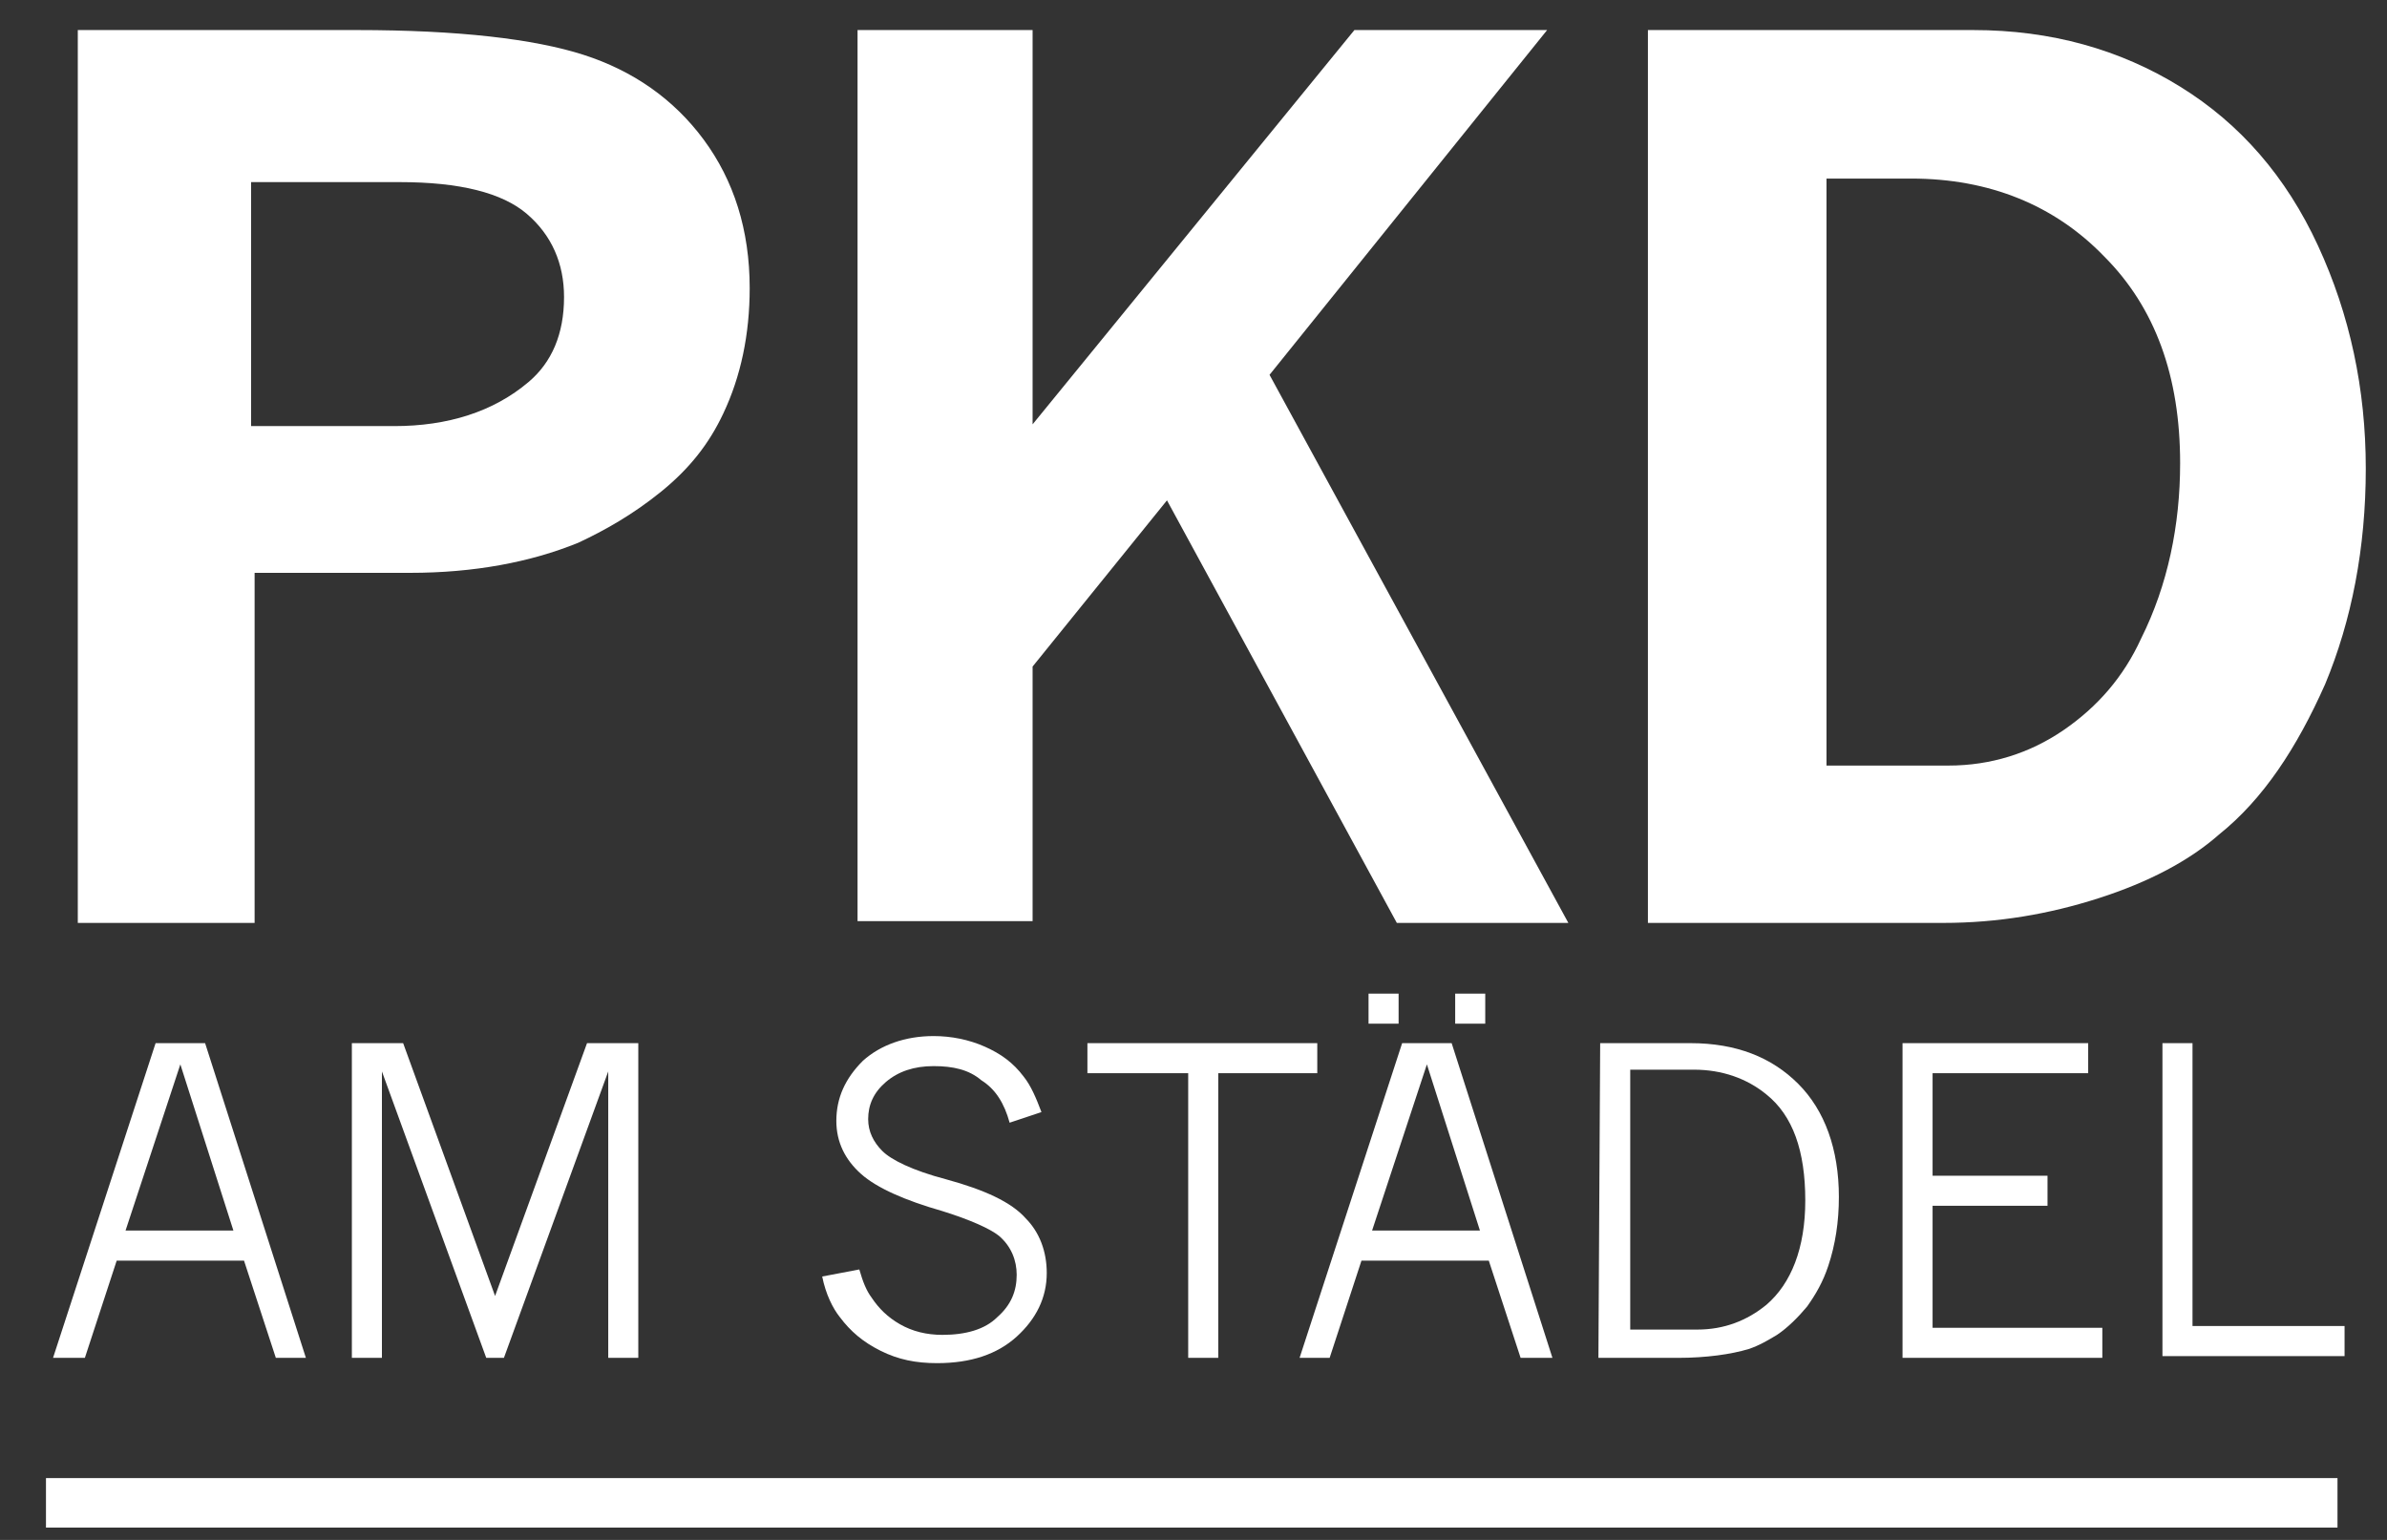
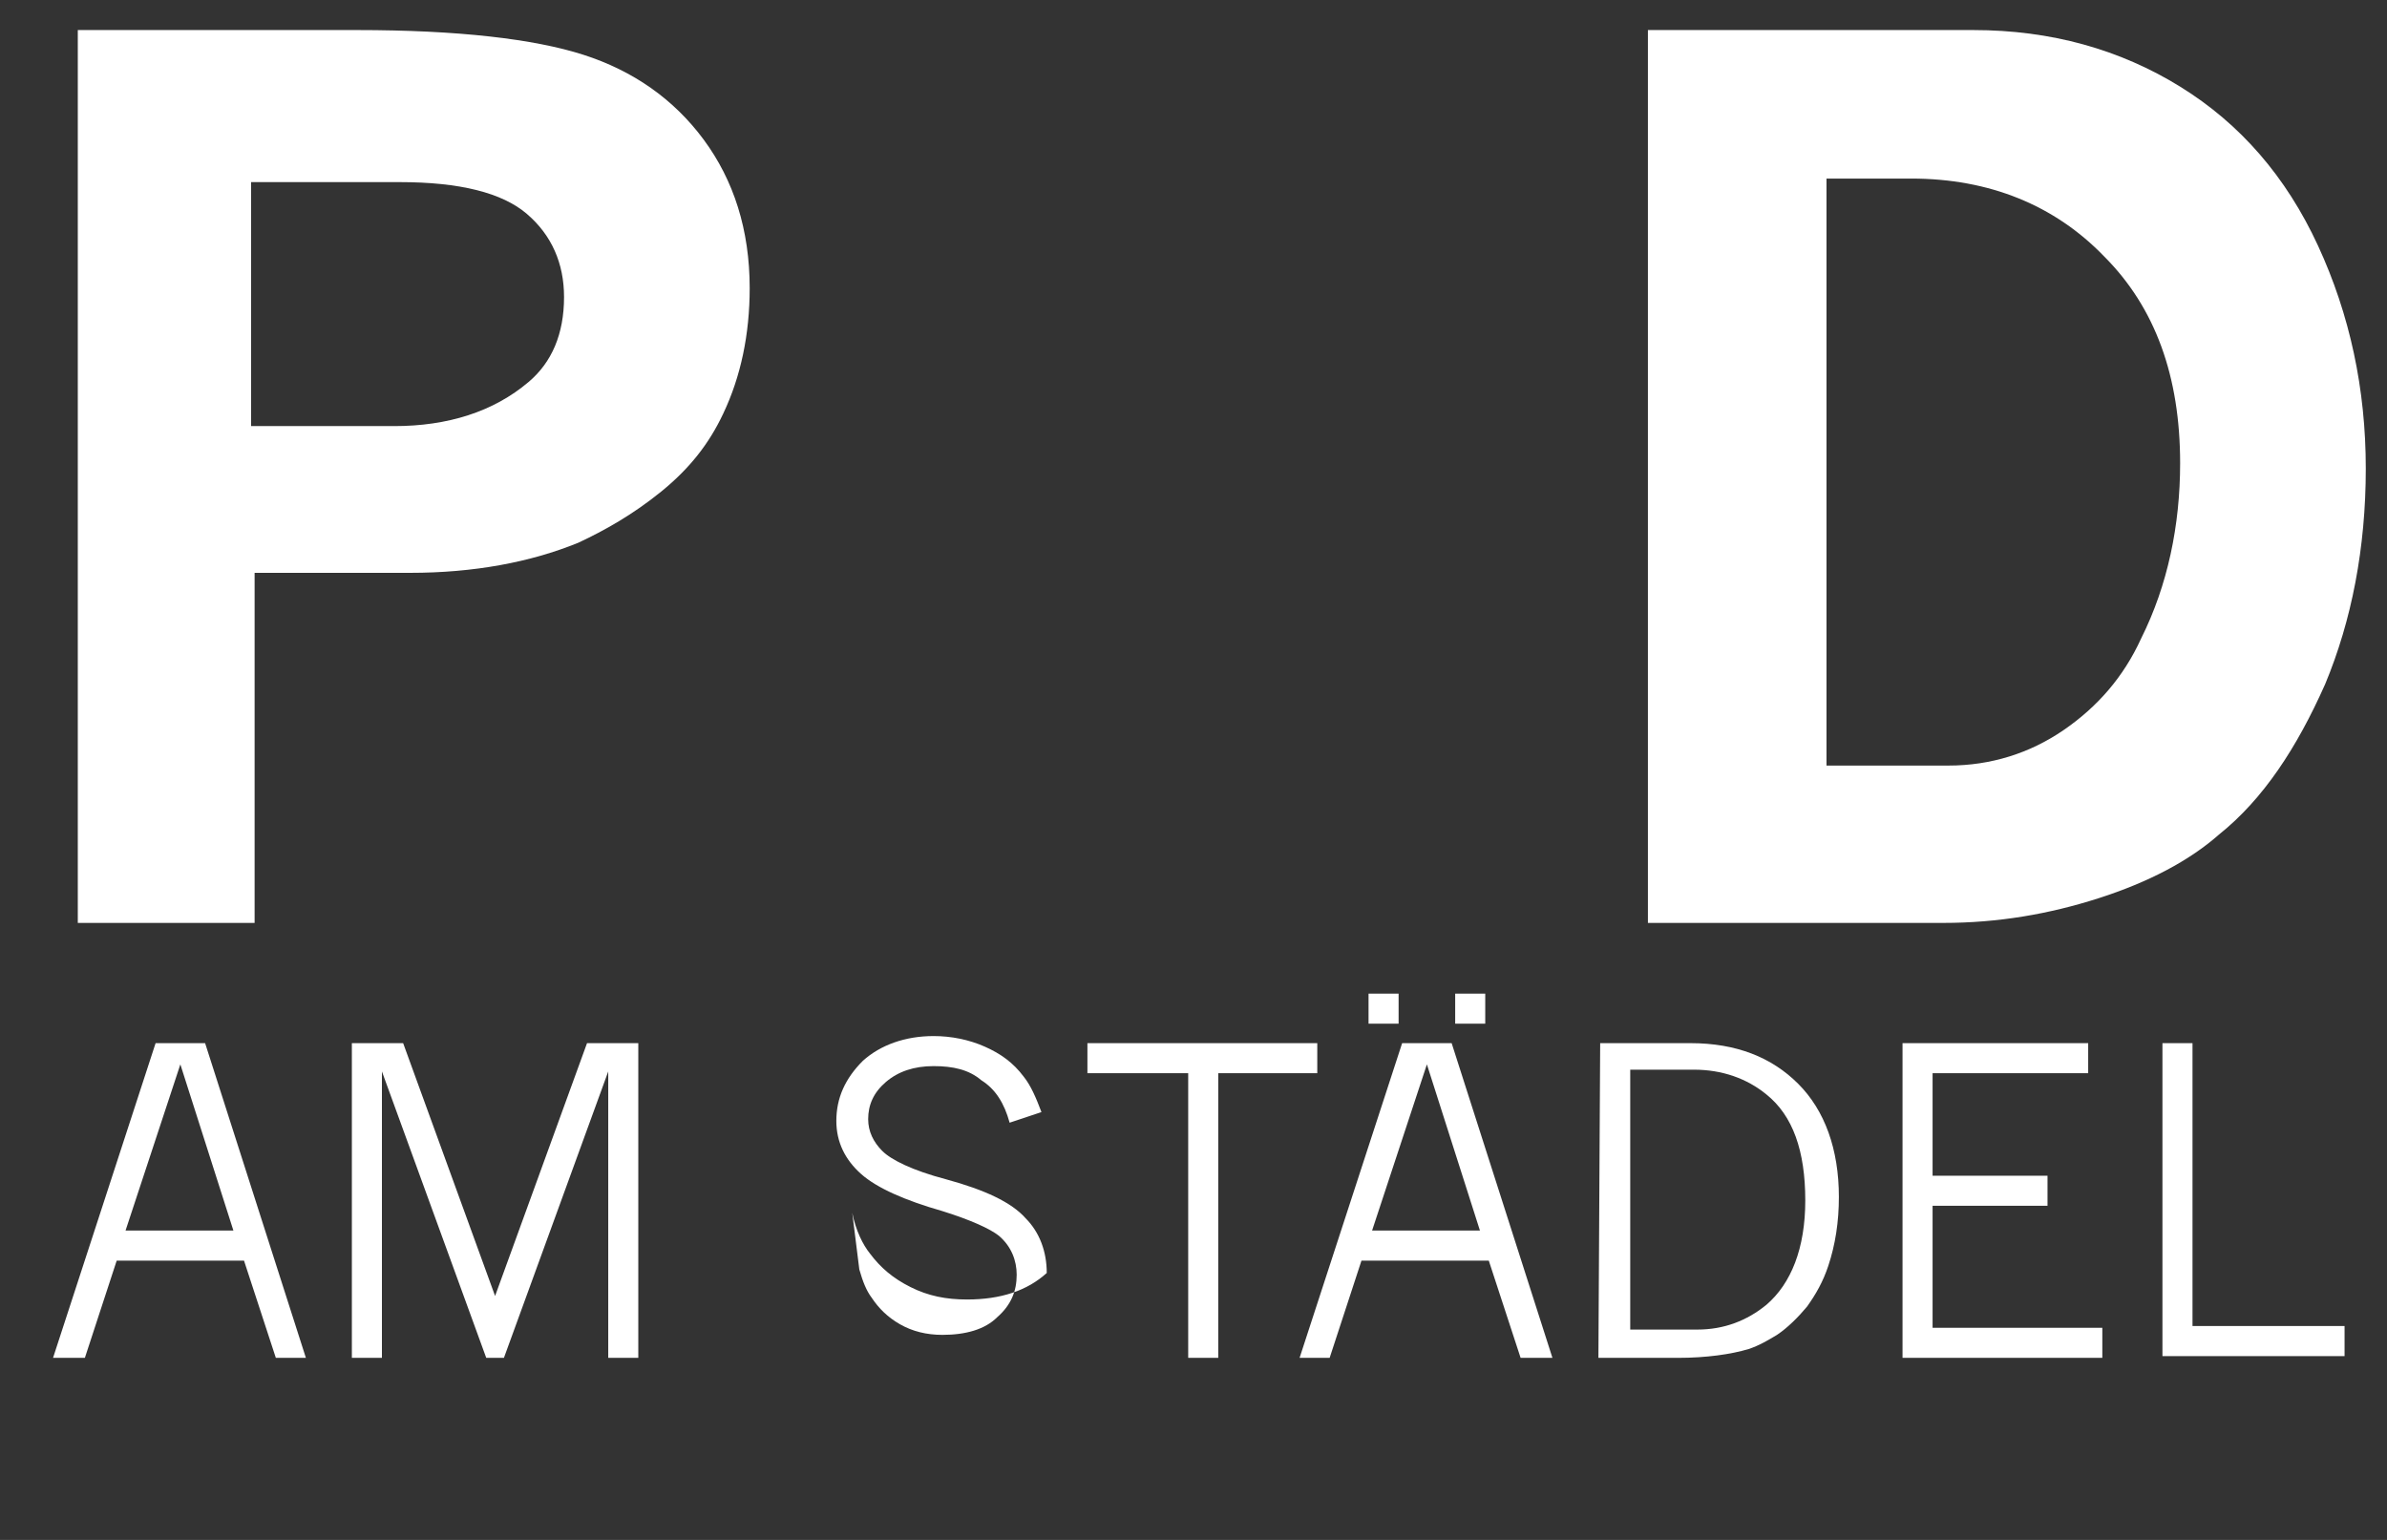
<svg xmlns="http://www.w3.org/2000/svg" version="1.1" id="Ebene_1" x="0px" y="0px" viewBox="0 0 135 87.1" style="enable-background:new 0 0 135 87.1;" xml:space="preserve">
  <rect x="0" y="0" width="135" height="87.1" fill="#333333" stroke="none" />
  <style type="text/css">
	.st0{fill:#FFFFFF;}
</style>
  <g>
    <g>
-       <rect x="2.6" y="83.6" class="st0" width="129.6" height="2.8" />
      <g>
        <path class="st0" d="M4.2,1.7h16c5.7,0,10,0.5,12.8,1.4s5.1,2.5,6.8,4.8s2.6,5.1,2.6,8.4c0,2.6-0.5,5-1.5,7.1     c-0.8,1.7-1.9,3.1-3.5,4.4s-3.2,2.2-4.7,2.9c-2.7,1.1-5.9,1.7-9.5,1.7h-8.8v19.8h-10V1.7H4.2z M14.2,10.4v13.7h8.1     c3,0,5.6-0.8,7.6-2.5c1.3-1.1,2-2.7,2-4.8c0-1.9-0.7-3.5-2.1-4.7s-3.8-1.8-7.2-1.8h-8.4V10.4z" />
-         <path class="st0" d="M48.5,1.7h9.9V24L76.6,1.7h10.9L71.8,21.2l16.9,31H79L66,28.3l-7.6,9.4v14.4h-9.9V1.7z" />
        <path class="st0" d="M93.2,1.7h18.4c4.4,0,8.3,1.1,11.7,3.2c3.4,2.1,6,5.1,7.8,9s2.7,8.1,2.7,12.6s-0.8,8.6-2.3,12.2     c-1.6,3.6-3.5,6.5-6,8.5c-1.7,1.5-4,2.7-6.8,3.6c-2.8,0.9-5.7,1.4-8.8,1.4H93.2V1.7z M103.3,10.2v33.1h6.9c2.4,0,4.6-0.7,6.5-2     s3.4-3,4.4-5.2c1.5-3,2.2-6.4,2.2-9.9c0-4.9-1.4-8.8-4.3-11.7c-2.8-2.9-6.5-4.4-10.9-4.4h-4.8V10.2z" />
      </g>
      <g>
        <path class="st0" d="M8.8,59h2.8l5.7,17.8h-1.7l-1.8-5.5H6.6l-1.8,5.5H3L8.8,59z M10.2,60.2l-3.1,9.4h6.1L10.2,60.2z" />
        <path class="st0" d="M19.9,59h2.9L28,73.3L33.2,59h2.9v17.8h-1.7V60.6l-5.9,16.2h-1l-5.9-16.2v16.2h-1.7     C19.9,76.8,19.9,59,19.9,59z" />
-         <path class="st0" d="M48.6,71.8c0.2,0.7,0.4,1.2,0.7,1.6c0.4,0.6,0.9,1.1,1.6,1.5c0.7,0.4,1.5,0.6,2.4,0.6c1.3,0,2.4-0.3,3.1-1     c0.8-0.7,1.1-1.5,1.1-2.4c0-0.8-0.3-1.6-1-2.2c-0.5-0.4-1.6-0.9-3.2-1.4c-2.1-0.6-3.7-1.3-4.6-2.1c-0.9-0.8-1.4-1.8-1.4-3     c0-1.3,0.5-2.4,1.5-3.4c1-0.9,2.4-1.4,4-1.4c1,0,2,0.2,2.9,0.6s1.6,0.9,2.2,1.7c0.4,0.5,0.7,1.2,1,2l-1.8,0.6     c-0.3-1.1-0.8-1.9-1.6-2.4c-0.7-0.6-1.6-0.8-2.7-0.8c-1.1,0-2,0.3-2.7,0.9c-0.7,0.6-1,1.3-1,2.1c0,0.7,0.3,1.3,0.8,1.8     s1.7,1.1,3.6,1.6c2.2,0.6,3.7,1.3,4.5,2.2c0.8,0.8,1.2,1.9,1.2,3.1c0,1.4-0.6,2.6-1.7,3.6c-1.1,1-2.6,1.5-4.5,1.5     c-1.2,0-2.2-0.2-3.2-0.7s-1.7-1.1-2.3-1.9c-0.4-0.5-0.8-1.3-1-2.3L48.6,71.8z" />
+         <path class="st0" d="M48.6,71.8c0.2,0.7,0.4,1.2,0.7,1.6c0.4,0.6,0.9,1.1,1.6,1.5c0.7,0.4,1.5,0.6,2.4,0.6c1.3,0,2.4-0.3,3.1-1     c0.8-0.7,1.1-1.5,1.1-2.4c0-0.8-0.3-1.6-1-2.2c-0.5-0.4-1.6-0.9-3.2-1.4c-2.1-0.6-3.7-1.3-4.6-2.1c-0.9-0.8-1.4-1.8-1.4-3     c0-1.3,0.5-2.4,1.5-3.4c1-0.9,2.4-1.4,4-1.4c1,0,2,0.2,2.9,0.6s1.6,0.9,2.2,1.7c0.4,0.5,0.7,1.2,1,2l-1.8,0.6     c-0.3-1.1-0.8-1.9-1.6-2.4c-0.7-0.6-1.6-0.8-2.7-0.8c-1.1,0-2,0.3-2.7,0.9c-0.7,0.6-1,1.3-1,2.1c0,0.7,0.3,1.3,0.8,1.8     s1.7,1.1,3.6,1.6c2.2,0.6,3.7,1.3,4.5,2.2c0.8,0.8,1.2,1.9,1.2,3.1c-1.1,1-2.6,1.5-4.5,1.5     c-1.2,0-2.2-0.2-3.2-0.7s-1.7-1.1-2.3-1.9c-0.4-0.5-0.8-1.3-1-2.3L48.6,71.8z" />
        <path class="st0" d="M61.5,59h13v1.7h-5.6v16.1h-1.7V60.7h-5.7C61.5,60.7,61.5,59,61.5,59z" />
        <path class="st0" d="M79.3,59h2.8l5.7,17.8H86l-1.8-5.5H77l-1.8,5.5h-1.7L79.3,59z M77.4,56.2h1.7v1.7h-1.7V56.2z M80.7,60.2     l-3.1,9.4h6.1L80.7,60.2z M82.3,56.2H84v1.7h-1.7V56.2z" />
        <path class="st0" d="M90.5,59h5.1c2.6,0,4.6,0.8,6.1,2.3s2.3,3.7,2.3,6.4c0,1.4-0.2,2.7-0.6,3.9c-0.3,0.9-0.7,1.6-1.2,2.3     c-0.5,0.6-1.1,1.2-1.7,1.6c-0.5,0.3-1,0.6-1.6,0.8c-1,0.3-2.4,0.5-4,0.5h-4.5L90.5,59L90.5,59z M92.2,60.5v14.7H96     c1.5,0,2.8-0.5,3.9-1.4c1.4-1.2,2.2-3.2,2.2-5.9c0-2.8-0.7-4.8-2.2-6c-1.1-0.9-2.5-1.4-4.1-1.4C95.8,60.5,92.2,60.5,92.2,60.5z" />
        <path class="st0" d="M107.6,59h10.5v1.7h-8.8v5.8h6.5v1.7h-6.5v6.9h9.6v1.7h-11.3C107.6,76.8,107.6,59,107.6,59z" />
        <path class="st0" d="M122.3,59h1.7v16h8.6v1.7h-10.3V59z" />
      </g>
    </g>
  </g>
</svg>